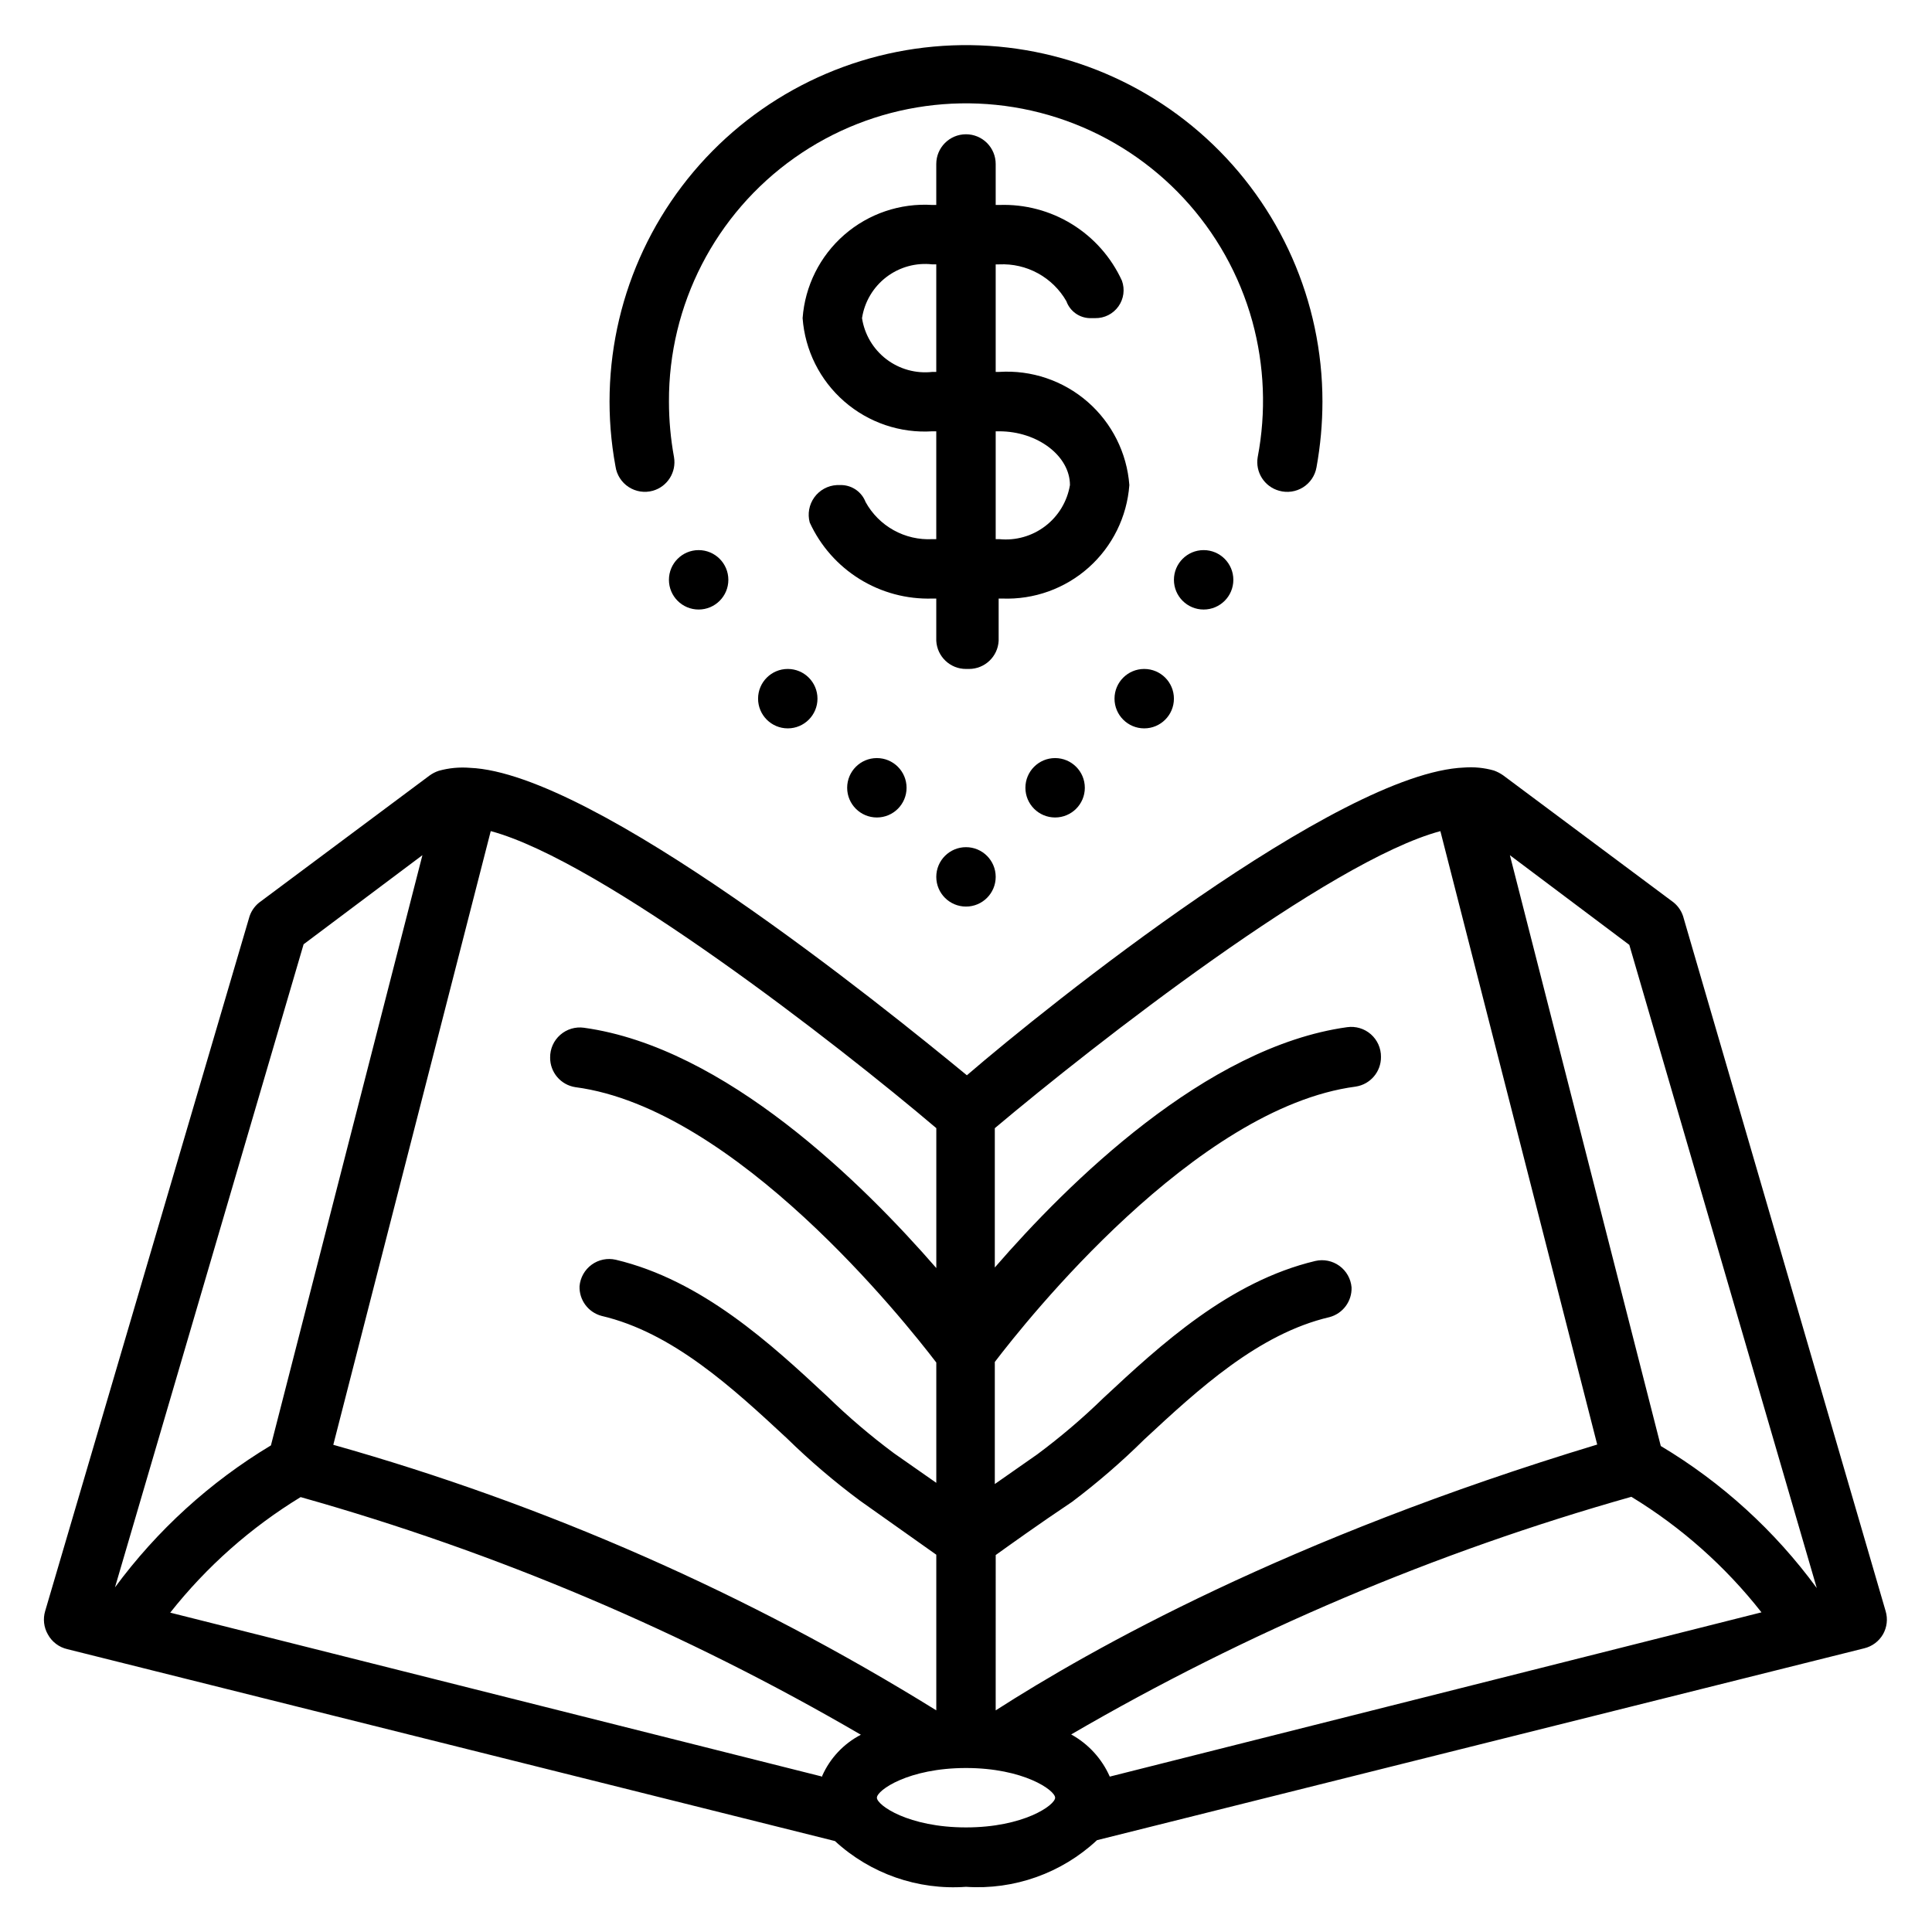
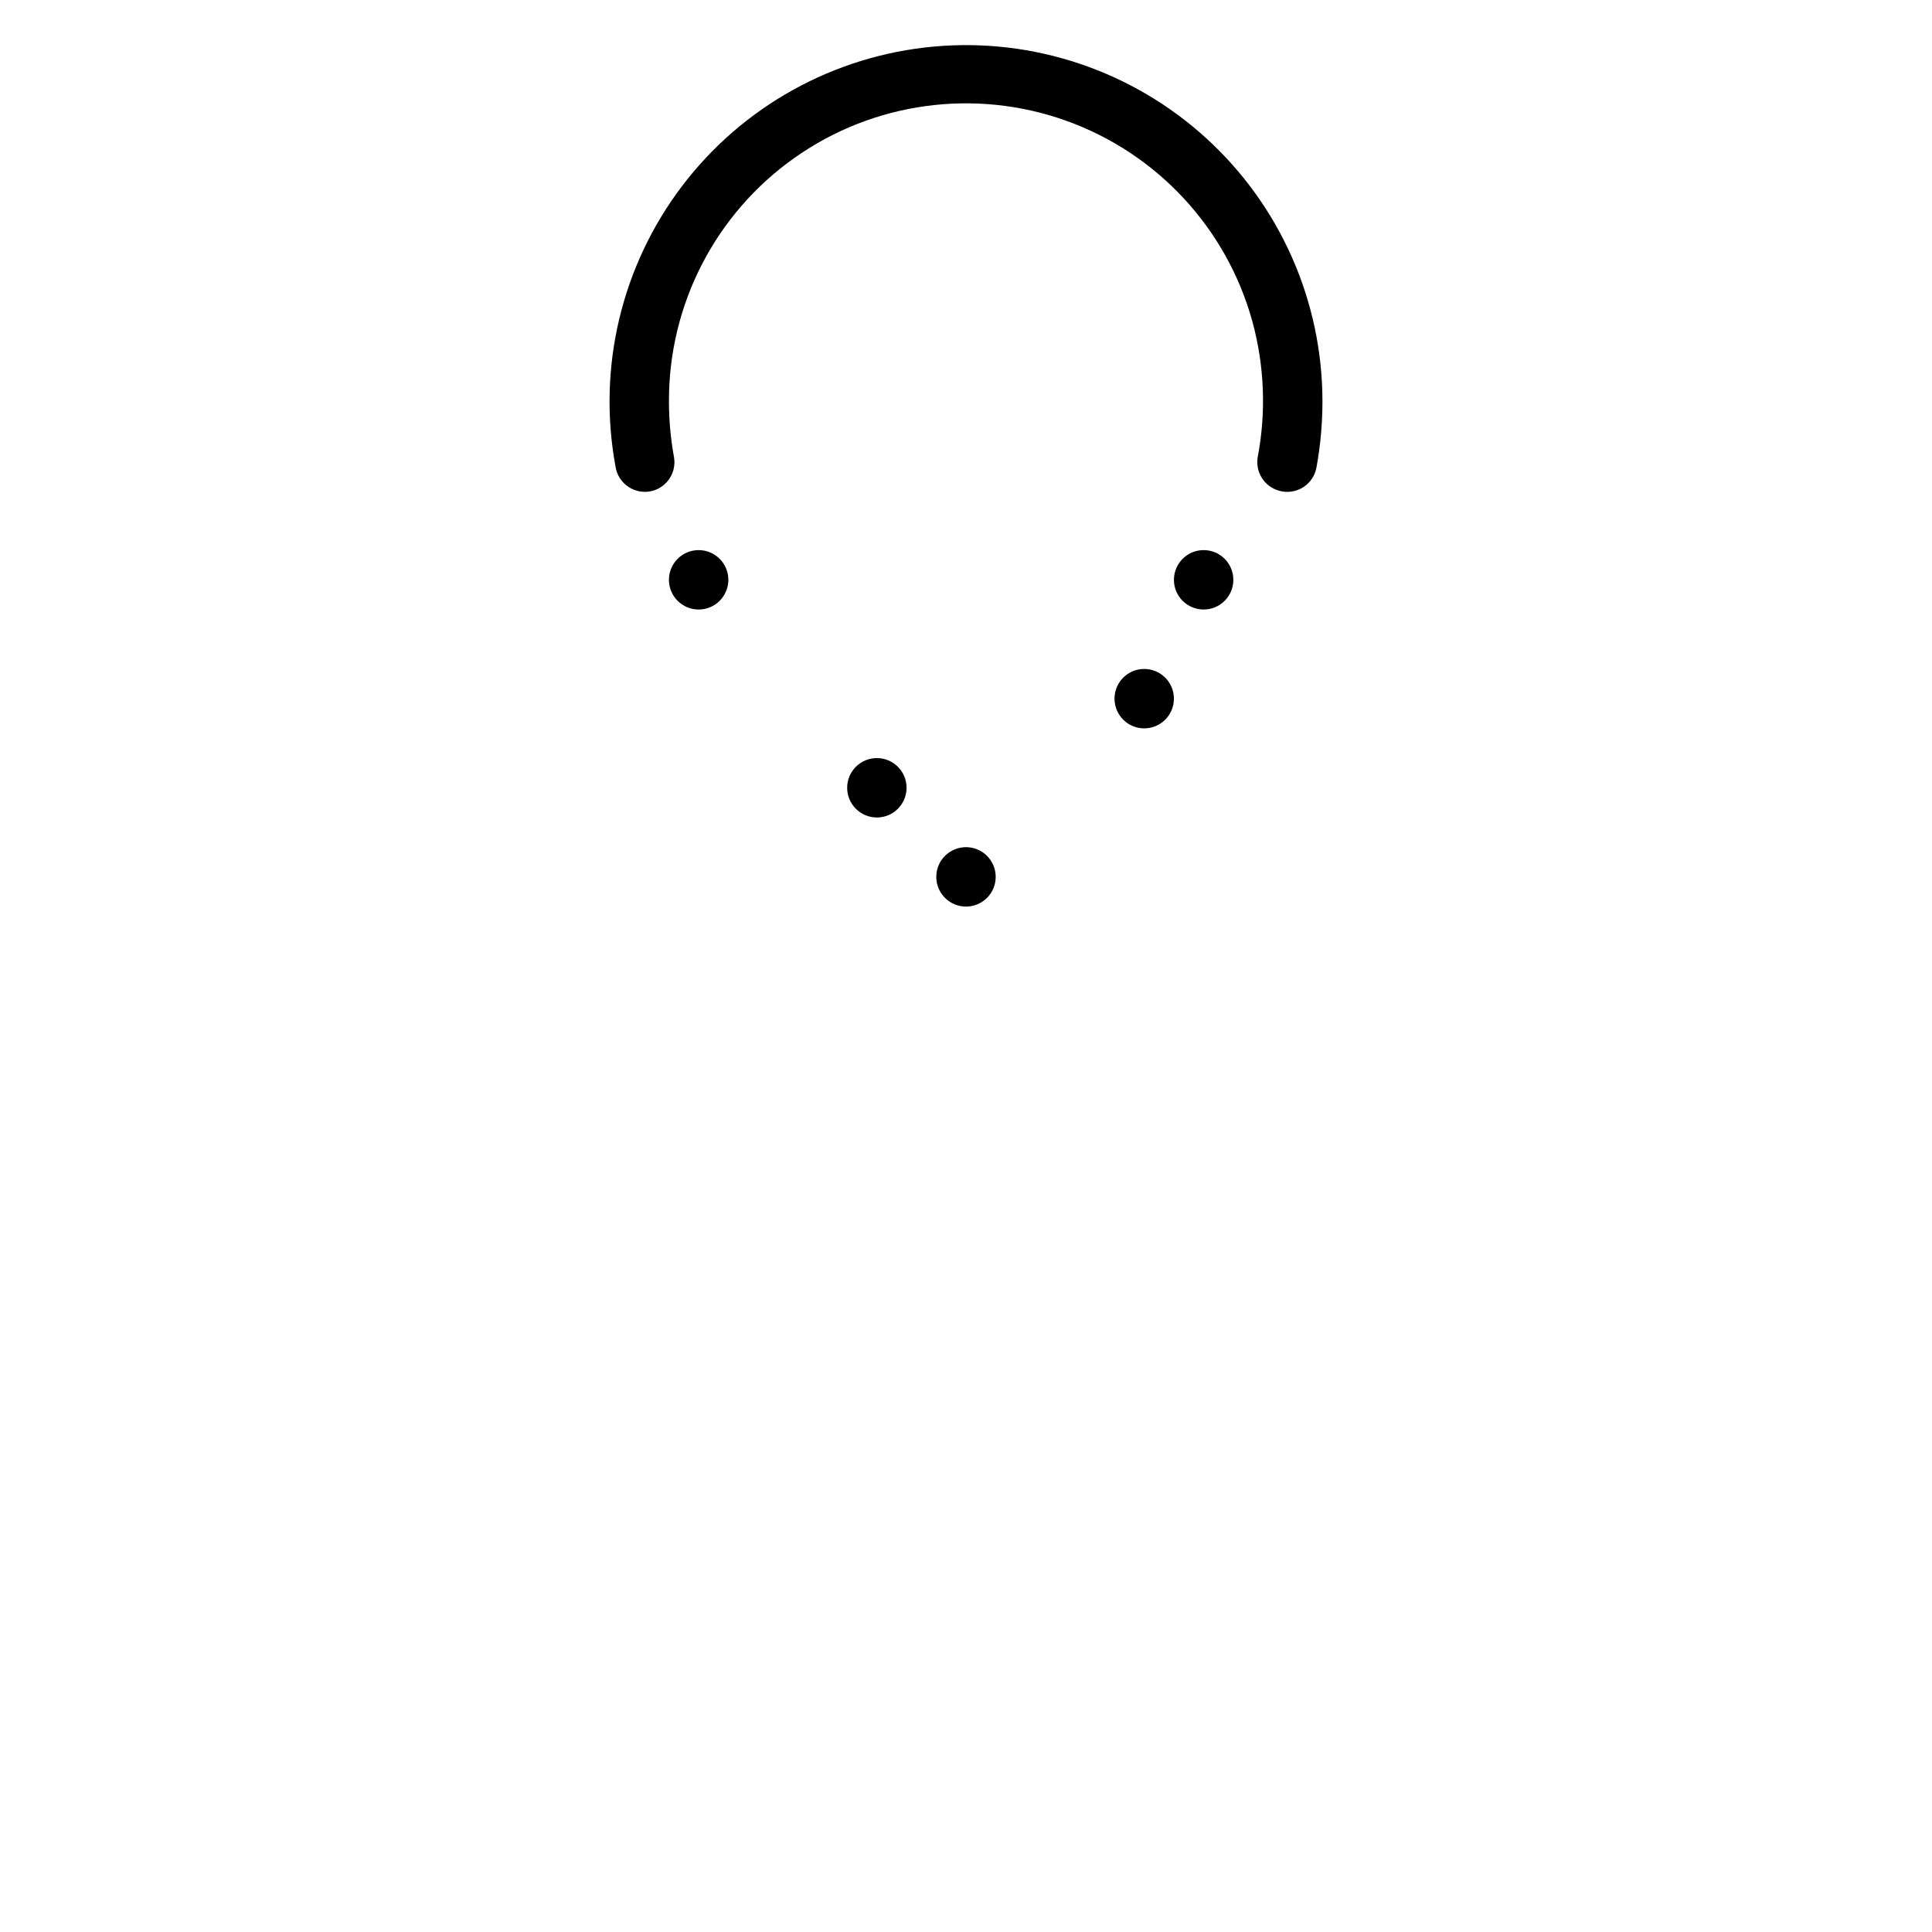
<svg xmlns="http://www.w3.org/2000/svg" fill="#000000" width="800px" height="800px" version="1.1" viewBox="144 144 512 512">
  <g>
-     <path d="m161.87 581.05 203.41 50.852v0.004c9.402 8.66 21.969 13.047 34.719 12.121 12.781 0.863 25.352-3.613 34.715-12.359l190.74-47.703 12.594-3.148c2.09-0.508 3.883-1.844 4.961-3.703 1.062-1.863 1.32-4.082 0.707-6.137l-53.531-183.66h0.004c-0.422-1.641-1.359-3.106-2.676-4.172l-45.184-33.691h-0.004c-0.754-0.527-1.574-0.953-2.441-1.262-2.555-0.723-5.219-0.988-7.871-0.785-33.297 1.34-110.21 62.977-131.78 81.555-22.199-18.266-98.715-80.137-131.7-81.477-2.781-0.227-5.578 0.039-8.266 0.789-0.871 0.289-1.695 0.715-2.441 1.258l-45.184 33.691c-1.316 1.066-2.258 2.531-2.676 4.172l-54.004 183.58c-0.609 2.055-0.355 4.273 0.711 6.137 1.082 2.004 2.977 3.438 5.195 3.938zm200.03 33.77-172.79-43.453c9.617-12.172 21.316-22.539 34.559-30.621 51.953 14.629 101.84 35.793 148.47 62.977-4.543 2.356-8.152 6.188-10.234 10.863zm76.203 0h-0.004c-2.09-4.746-5.688-8.676-10.23-11.176 46.645-27.145 96.527-48.305 148.46-62.977 13.234 8.062 24.91 18.434 34.48 30.621zm137.68-220.42 49.672 170.43-0.004 0.004c-11.117-15.184-25.172-27.98-41.328-37.629l-39.988-156.57zm-167.91 161.7c3.856-2.754 10.941-7.871 20.23-14.09 6.738-5.078 13.133-10.602 19.129-16.531 14.25-13.227 30.23-28.023 49.121-32.434 3.535-0.949 5.949-4.215 5.824-7.875-0.191-2.269-1.359-4.348-3.203-5.691s-4.176-1.824-6.398-1.312c-22.828 5.434-41.094 22.277-56.047 36.211h-0.004c-5.535 5.398-11.426 10.422-17.633 15.035l-11.258 7.871v-32.352c8.344-10.941 53.137-67.383 95.645-72.973l0.004-0.004c3.879-0.586 6.734-3.945 6.688-7.871 0.023-2.293-0.953-4.481-2.68-5.996-1.723-1.512-4.019-2.195-6.293-1.875-37.473 5.195-73.996 41.328-93.363 63.684v-36.918c26.371-22.199 88.641-70.848 118.08-78.719l41.562 162.56c-82.184 24.871-134.14 54.234-159.41 70.449zm-7.871 56.441c15.273 0 23.617 5.902 23.617 7.871s-8.344 7.871-23.617 7.871-23.617-5.902-23.617-7.871 8.344-7.871 23.617-7.871zm-125.95-248.29c29.363 7.871 91.945 56.52 118.08 78.719v37.078c-19.445-22.355-55.891-58.488-93.363-63.684-2.273-0.32-4.57 0.367-6.293 1.879-1.727 1.512-2.707 3.699-2.684 5.996-0.043 3.922 2.812 7.281 6.691 7.871 42.43 5.59 87.223 61.953 95.645 72.973v31.883l-11.258-7.871h0.004c-6.207-4.617-12.098-9.641-17.637-15.039-14.957-13.934-33.219-30.781-56.047-36.211-2.223-0.508-4.559-0.031-6.398 1.312-1.844 1.348-3.012 3.422-3.207 5.695-0.125 3.66 2.289 6.922 5.828 7.871 18.895 4.41 34.875 19.207 49.121 32.434 6.074 5.941 12.543 11.465 19.363 16.531l20.23 14.328v41.25-0.004c-49.715-30.812-103.5-54.504-159.8-70.375zm-49.594 29.992 31.488-23.617-40.148 156.42c-16.125 9.691-30.168 22.48-41.328 37.625z" />
    <path d="m317.03 274.05c3.859-1.105 6.266-4.941 5.59-8.895-0.887-4.859-1.336-9.785-1.34-14.723-0.105-25.652 12.297-49.75 33.234-64.574s47.785-18.512 71.949-9.891c24.16 8.625 42.602 28.48 49.426 53.211 3.211 11.727 3.695 24.031 1.414 35.977-0.668 3.977 1.777 7.82 5.668 8.895 2.148 0.613 4.453 0.285 6.348-0.898 1.891-1.188 3.188-3.121 3.57-5.32 1.043-5.742 1.566-11.562 1.574-17.398 0.004-26.555-11.168-51.883-30.781-69.785-19.613-17.902-45.855-26.723-72.297-24.297-26.445 2.422-50.648 15.859-66.684 37.027-16.031 21.168-22.418 48.105-17.59 74.215 0.324 2.246 1.598 4.238 3.496 5.477 1.898 1.234 4.238 1.594 6.422 0.98z" />
-     <path d="m443.29 272.55c-0.645-8.531-4.625-16.461-11.078-22.078-6.457-5.613-14.863-8.457-23.398-7.914h-0.945v-28.496h0.945c3.574-0.172 7.129 0.652 10.27 2.375 3.137 1.723 5.742 4.277 7.519 7.387 0.934 2.609 3.367 4.391 6.141 4.484h1.496c2.434 0.043 4.734-1.117 6.148-3.098 1.414-1.98 1.766-4.531 0.938-6.82-2.828-6.184-7.426-11.391-13.215-14.965-5.785-3.574-12.5-5.352-19.297-5.109h-0.945v-10.863c0-2.086-0.828-4.09-2.305-5.566-1.477-1.477-3.481-2.305-5.566-2.305-4.348 0-7.875 3.523-7.875 7.871v10.863h-1.023c-8.527-0.539-16.926 2.305-23.367 7.922-6.441 5.617-10.406 13.547-11.031 22.07 0.625 8.523 4.59 16.457 11.031 22.07 6.441 5.617 14.84 8.465 23.367 7.922h1.023v28.574h-1.023v0.004c-3.578 0.191-7.137-0.629-10.27-2.371-3.133-1.742-5.715-4.328-7.441-7.469-0.996-2.602-3.438-4.359-6.219-4.488h-1.418c-2.371 0.129-4.555 1.324-5.945 3.25s-1.84 4.375-1.219 6.668c2.836 6.188 7.43 11.398 13.215 14.984 5.785 3.586 12.496 5.383 19.297 5.168h1.023v11.18c0.211 4.191 3.676 7.484 7.875 7.477h0.789-0.004c4.199 0.008 7.664-3.285 7.871-7.477v-11.18h0.945c8.418 0.328 16.637-2.621 22.922-8.23 6.281-5.609 10.145-13.438 10.77-21.84zm-51.168-29.992h-1.023c-4.348 0.496-8.719-0.707-12.199-3.363-3.477-2.656-5.793-6.559-6.457-10.887 0.664-4.324 2.981-8.227 6.457-10.883 3.481-2.656 7.852-3.863 12.199-3.363h1.023zm16.688 44.32h-0.941v-28.578h0.945c10.156 0 18.734 6.535 18.734 14.25-0.719 4.32-3.055 8.207-6.535 10.867-3.481 2.664-7.84 3.898-12.199 3.461z" />
    <path d="m470.85 297.66c0 4.348-3.523 7.871-7.871 7.871-4.348 0-7.875-3.523-7.875-7.871 0-4.348 3.527-7.875 7.875-7.875 4.348 0 7.871 3.527 7.871 7.875" />
    <path d="m337.02 297.66c0 4.348-3.527 7.871-7.875 7.871-4.348 0-7.871-3.523-7.871-7.871 0-4.348 3.523-7.875 7.871-7.875 4.348 0 7.875 3.527 7.875 7.875" />
    <path d="m407.87 376.38c0 4.348-3.523 7.871-7.871 7.871s-7.875-3.523-7.875-7.871c0-4.348 3.527-7.871 7.875-7.871s7.871 3.523 7.871 7.871" />
-     <path d="m360.64 329.15c0 4.348-3.523 7.875-7.871 7.875s-7.871-3.527-7.871-7.875c0-4.348 3.523-7.871 7.871-7.871s7.871 3.523 7.871 7.871" />
-     <path d="m431.49 352.77c0 4.348-3.527 7.871-7.875 7.871-4.348 0-7.871-3.523-7.871-7.871s3.523-7.871 7.871-7.871c4.348 0 7.875 3.523 7.875 7.871" />
    <path d="m455.1 329.15c0 4.348-3.523 7.875-7.871 7.875-4.348 0-7.871-3.527-7.871-7.875 0-4.348 3.523-7.871 7.871-7.871 4.348 0 7.871 3.523 7.871 7.871" />
    <path d="m384.25 352.77c0 4.348-3.523 7.871-7.871 7.871-4.348 0-7.871-3.523-7.871-7.871s3.523-7.871 7.871-7.871c4.348 0 7.871 3.523 7.871 7.871" />
  </g>
</svg>